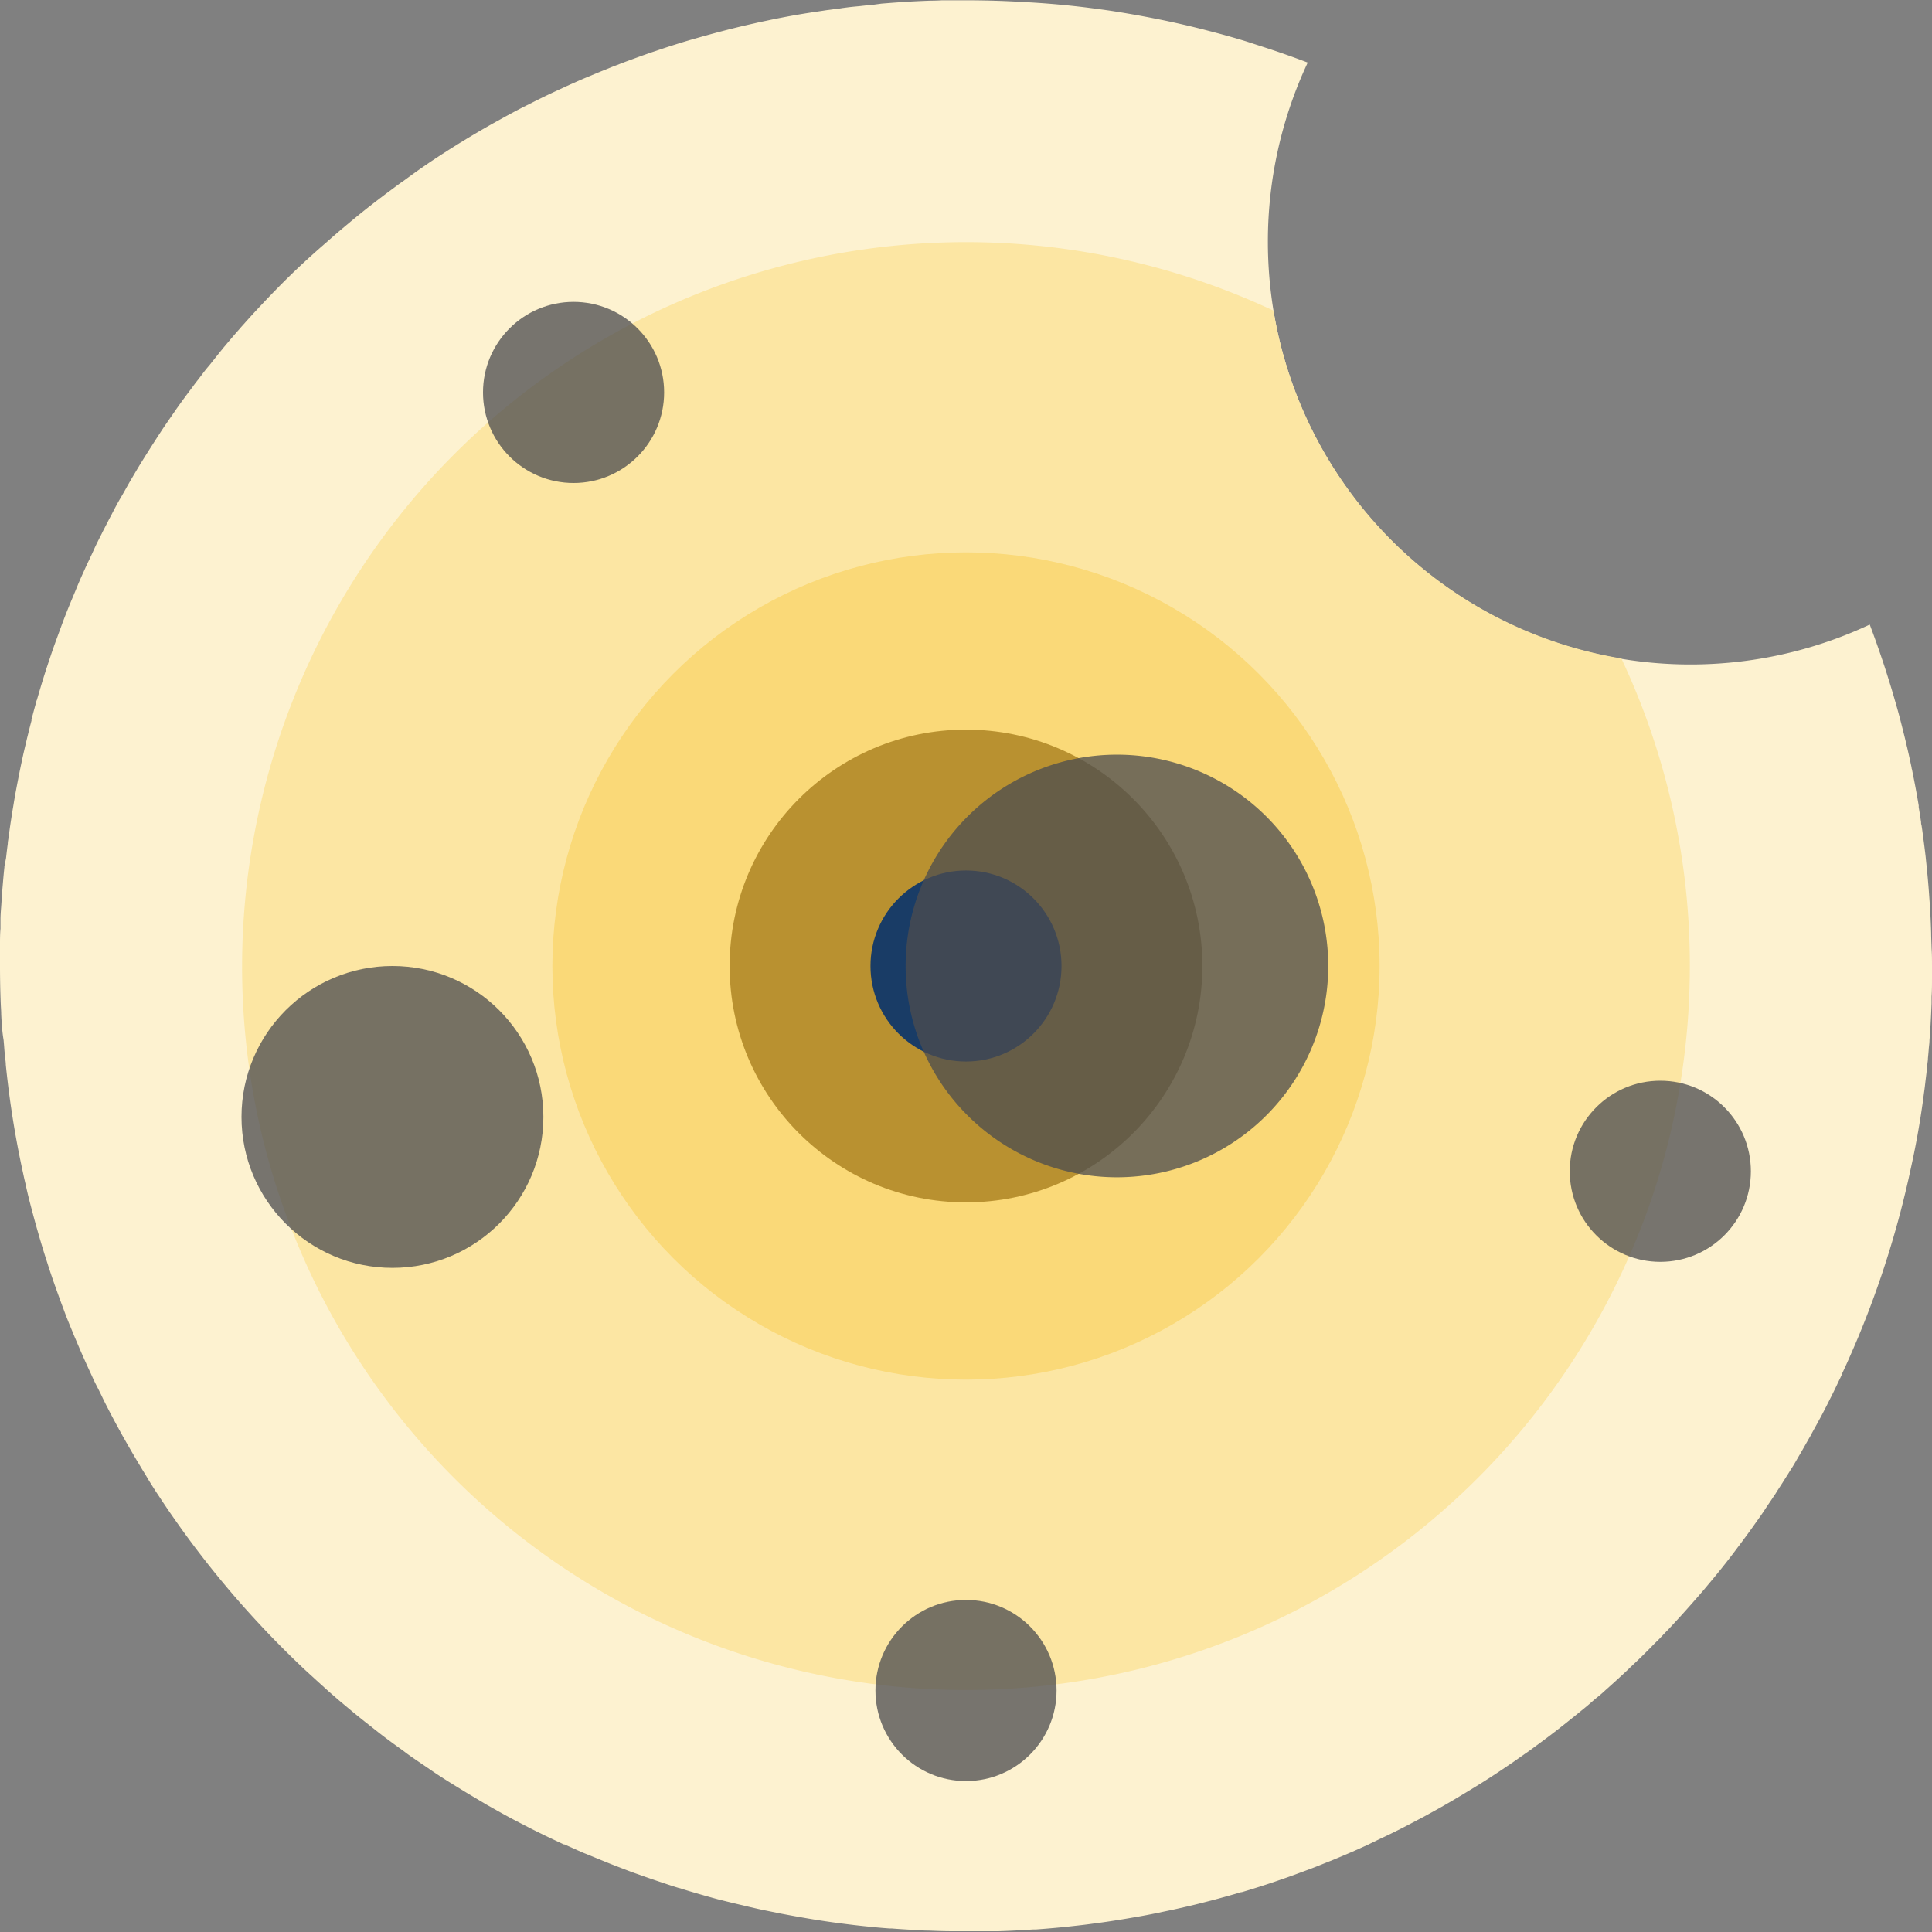
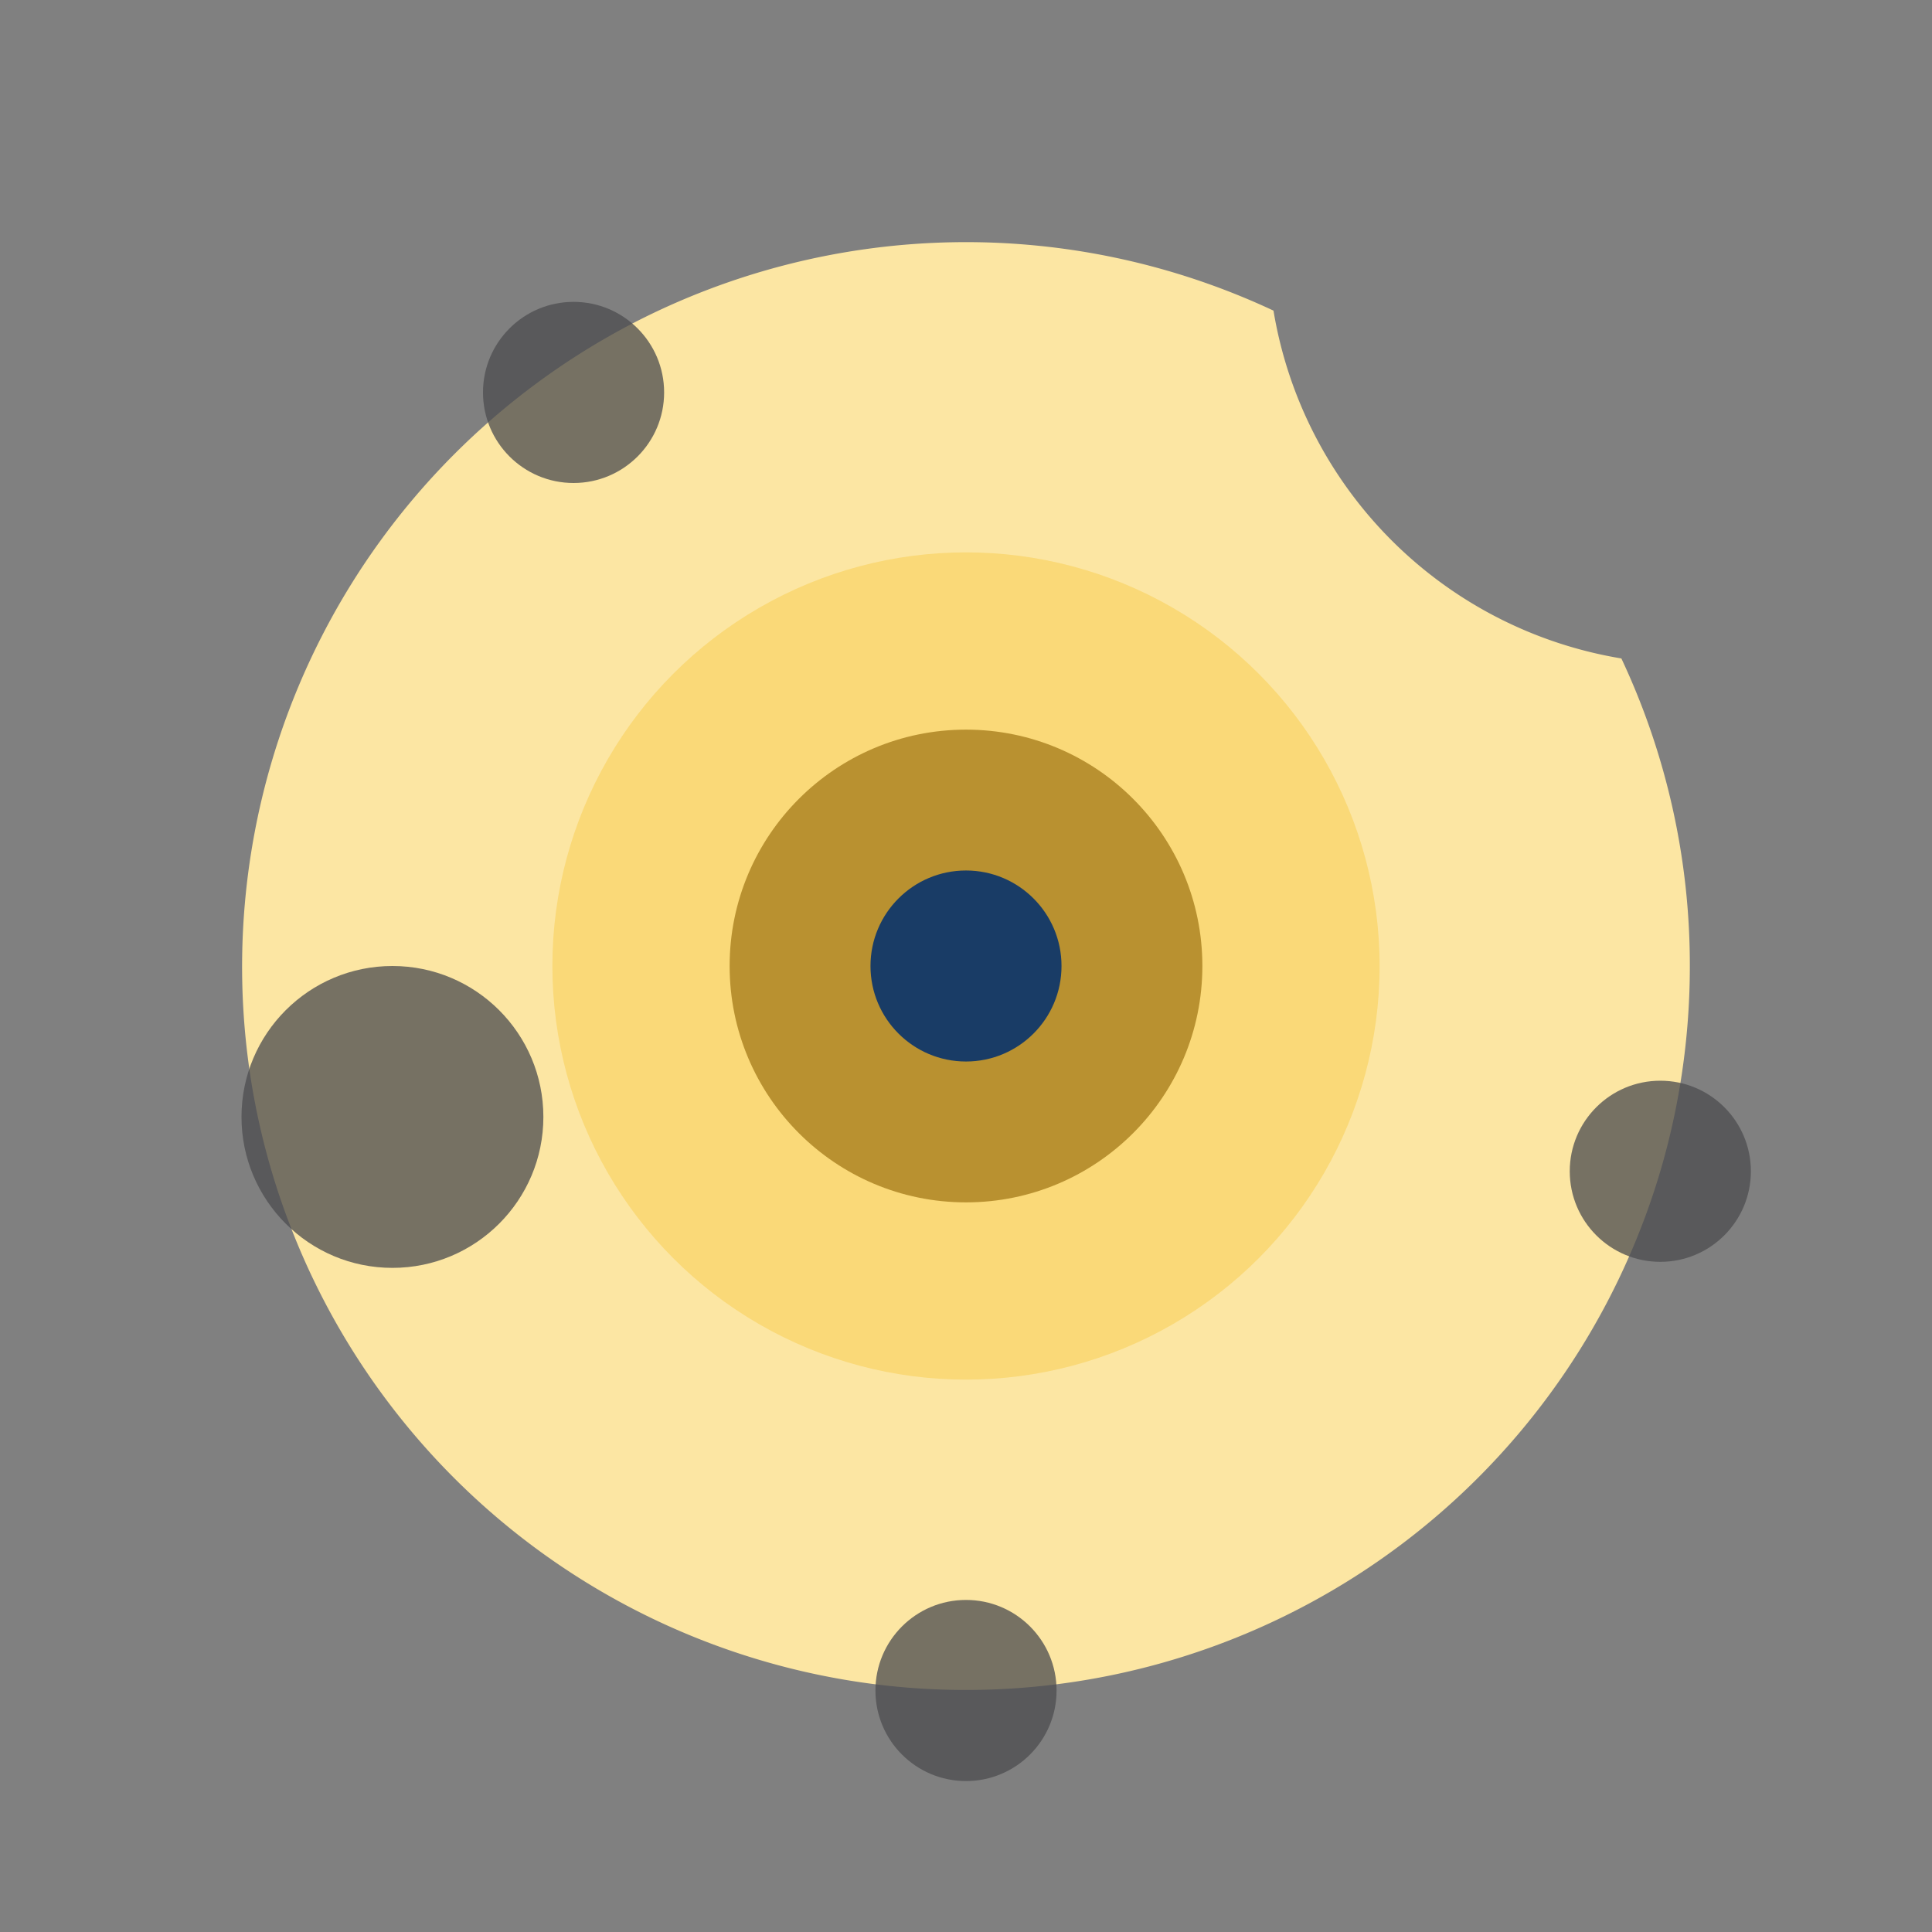
<svg xmlns="http://www.w3.org/2000/svg" viewBox="0 0 320 320">
  <rect x="0" y="0" width="320" height="320" fill="#808080" stroke="none" />
  <defs>
    <style>
            .cls-1{fill:#fdf2d0;}.cls-2{fill:#fce6a3;}.cls-3{fill:#fad978;}.cls-4{fill:#b99130;}.cls-5{fill:#193c66;}.cls-6{fill:#4d4d4f;opacity:0.76;}
        </style>
  </defs>
  <title>Artboard 1 copy</title>
  <g id="Layer_7" data-name="Layer 7">
-     <path class="cls-1" d="M320,160c0,.69,0,1.38,0,2.07,0,1,0,2-.07,3,0,.38,0,.75,0,1.12-.06,1.53-.13,3-.23,4.56l-.12,1.57c0,.4-.06.81-.1,1.21q-.06.85-.15,1.71c0,.38-.07.75-.11,1.13s-.09.92-.14,1.38l-.15,1.24c-.07.62-.14,1.24-.23,1.86s-.16,1.24-.25,1.86q-.78,5.56-2,11l-.24,1.1c-.09.45-.2.89-.3,1.33-.15.65-.3,1.29-.46,1.93s-.31,1.29-.48,1.92c-.11.44-.22.88-.34,1.31s-.24.91-.37,1.36a158.25,158.25,0,0,1-6.63,19.17q-.66,1.56-1.35,3.12c-.39.89-.8,1.78-1.22,2.67l0,.07c-.16.36-.33.71-.51,1.07-.37.79-.75,1.58-1.14,2.36-.07.15-.15.3-.23.45q-.7,1.42-1.44,2.82c-.14.26-.27.52-.42.77-.47.9-1,1.8-1.46,2.69-.59,1-1.18,2.09-1.79,3.12s-1,1.77-1.59,2.64c-.2.34-.41.68-.62,1-.5.8-1,1.59-1.52,2.37a9.9,9.9,0,0,1-.56.87c-.48.74-1,1.47-1.47,2.2s-1.19,1.72-1.79,2.57c-.17.25-.35.49-.52.73-.58.8-1.16,1.59-1.75,2.38-.11.16-.23.31-.35.46q-2,2.7-4.17,5.31l-1.46,1.75-.86,1c-.78.89-1.55,1.77-2.34,2.65-.5.56-1,1.11-1.52,1.67s-1,1.1-1.54,1.64-1,1.09-1.56,1.62-1.06,1.08-1.59,1.6-1.08,1.08-1.63,1.6-1.07,1-1.61,1.53-1.08,1-1.63,1.52l-1.8,1.62c-.53.47-1,.93-1.59,1.39s-1.24,1.07-1.87,1.59L261.11,284l-1.67,1.34q-2.58,2.06-5.26,4c-.51.38-1,.75-1.56,1.12-.25.18-.5.36-.76.53-.53.38-1.05.75-1.59,1.11l-1.73,1.17q-1.95,1.31-3.95,2.54t-3.87,2.34c-1.31.77-2.62,1.51-3.95,2.24-.66.37-1.33.73-2,1.07-2,1.07-4,2.1-6.1,3.07-.68.33-1.36.65-2.06,1l-2.08.94c-1.34.59-2.69,1.16-4.05,1.72l-.16.06c-1,.39-1.92.78-2.89,1.15s-2,.74-2.93,1.09c-.77.28-1.54.56-2.32.82-1.21.43-2.43.83-3.66,1.22-.94.3-1.88.59-2.83.87l-.11,0c-.85.26-1.71.5-2.57.74l-.7.19c-.77.22-1.55.42-2.33.62-1.27.33-2.55.65-3.85.94-.92.21-1.84.42-2.77.61s-2,.43-3.07.63h0c-1,.2-2.08.38-3.12.56s-2.09.35-3.14.51-2,.29-3,.42l-.59.08c-.9.12-1.81.22-2.71.32-2,.23-4.07.41-6.13.56l-.45,0-2.29.14c-1.15.06-2.31.12-3.48.15l-2,0c-1.12,0-2.24,0-3.36,0l-2.41,0c-1.26,0-2.52-.05-3.77-.1-.92,0-1.83-.07-2.74-.13-1.14-.06-2.26-.13-3.39-.22l-.37,0c-1.23-.09-2.46-.2-3.68-.33l-.49-.05c-1.17-.12-2.34-.26-3.5-.41a0,0,0,0,1,0,0q-3.33-.42-6.63-1l-.67-.12c-1-.17-2-.36-3.06-.56l-3.09-.63-.55-.12c-.89-.2-1.78-.4-2.66-.62-1.39-.32-2.76-.66-4.12-1-1-.27-2-.55-3-.84s-2.21-.64-3.3-1l-.07,0c-1-.3-1.9-.6-2.84-.92-1.34-.44-2.66-.9-4-1.38-1-.34-1.89-.69-2.83-1.05s-1.62-.62-2.42-.95l-.84-.34-.59-.24c-.83-.34-1.65-.69-2.46-1l-3.07-1.37-.11,0c-1-.47-2-.94-3-1.42a.46.46,0,0,1-.14-.07q-1.16-.56-2.31-1.14l-2.4-1.24q-1.32-.69-2.61-1.41L81,299.14c-.2-.11-.4-.22-.59-.34l-2-1.19c-.76-.45-1.51-.9-2.26-1.37-1.64-1-3.25-2-4.84-3.1l-2-1.36c-.74-.51-1.48-1-2.21-1.56s-1.46-1.05-2.18-1.59c-.89-.65-1.76-1.31-2.63-2l-1.65-1.3c-.71-.56-1.4-1.12-2.1-1.69l-1.6-1.34-.8-.67-1.69-1.47-2-1.81-2-1.83q-3.18-3-6.19-6.15c-1.08-1.14-2.16-2.3-3.21-3.47q-1.86-2.06-3.64-4.19-1.57-1.87-3.09-3.8c-1.62-2.06-3.2-4.16-4.72-6.31-.26-.37-.53-.74-.78-1.11-.85-1.2-1.67-2.42-2.48-3.66-.36-.53-.71-1.07-1.05-1.61s-.69-1.09-1-1.63-.68-1.09-1-1.65c-.43-.71-.86-1.43-1.28-2.15s-.91-1.56-1.35-2.35c-.32-.55-.62-1.1-.93-1.66-.09-.18-.19-.36-.29-.54-.3-.54-.59-1.09-.88-1.64s-.44-.83-.65-1.25c-.35-.67-.69-1.34-1-2s-.65-1.32-1-2-.56-1.17-.83-1.76q-1.33-2.85-2.55-5.76c-.2-.46-.39-.91-.57-1.37-.5-1.2-1-2.41-1.44-3.64-.23-.6-.46-1.22-.68-1.83s-.45-1.23-.66-1.84q-.66-1.84-1.26-3.72l-.6-1.87c-.39-1.26-.76-2.51-1.12-3.78-.17-.58-.33-1.17-.49-1.75l-.09-.33c-.49-1.85-1-3.71-1.39-5.59-.14-.57-.27-1.15-.39-1.73-.79-3.59-1.46-7.24-2-10.92-.09-.59-.17-1.18-.25-1.77-.24-1.78-.45-3.56-.63-5.35,0-.45-.09-.9-.13-1.35s-.1-1-.13-1.47-.07-.82-.1-1.23C.36,170.89.27,169.46.2,168c0-.61-.06-1.23-.08-1.85Q0,163.1,0,160c0-1.18,0-2.35,0-3.52,0-.89,0-1.78.08-2.66,0-.11,0-.21,0-.31,0-.38,0-.75,0-1.12,0-1,.1-1.92.16-2.88.07-1.16.16-2.31.26-3.46.07-.8.14-1.61.23-2.41,0,0,0-.09,0-.14L1,142.13c.09-.8.18-1.6.29-2.39,0-.31.07-.63.12-.94.24-1.89.53-3.77.85-5.64.07-.48.16-.95.24-1.43q.29-1.59.6-3.15c.18-.93.37-1.85.57-2.77a.08.08,0,0,0,0,0c.21-1,.42-1.89.65-2.84.08-.34.15-.67.24-1,.21-.88.43-1.75.66-2.62a.78.78,0,0,1,0-.18c.26-1,.52-2,.8-2.94,0-.08,0-.16.07-.24.3-1,.61-2.09.93-3.13s.57-1.83.87-2.73c.12-.37.24-.74.37-1.1.29-.9.6-1.78.92-2.66s.73-2,1.12-3.06.79-2.06,1.21-3.09.84-2,1.27-3.06.84-1.94,1.27-2.9,1-2.1,1.46-3.13.91-1.89,1.38-2.82a2.59,2.59,0,0,1,.14-.29c.44-.85.87-1.7,1.32-2.55,0-.08.08-.16.13-.24.51-1,1-1.93,1.57-2.89s1.07-1.91,1.63-2.86.95-1.61,1.43-2.41c1.23-2,2.51-4,3.82-6,.6-.89,1.21-1.77,1.82-2.65,1-1.47,2.08-2.92,3.16-4.35.32-.44.65-.88,1-1.31a1.33,1.33,0,0,1,.14-.19c.52-.68,1-1.35,1.58-2,.79-1,1.59-2,2.4-3l.7-.83c.64-.76,1.29-1.52,1.95-2.26.18-.22.37-.43.56-.64.66-.74,1.32-1.48,2-2.21q1.59-1.72,3.23-3.41c.85-.87,1.7-1.73,2.57-2.57l.15-.15Q51,42.78,54,40.2c.92-.82,1.85-1.63,2.8-2.43l.23-.19c1.88-1.59,3.8-3.14,5.76-4.63a3.55,3.55,0,0,1,.31-.23c.59-.46,1.18-.9,1.78-1.34s1.32-1,2-1.45l.56-.41Q69.15,28.26,71,27q5.2-3.49,10.69-6.58l2.08-1.15q1.37-.75,2.76-1.47L88.13,17q2.1-1.07,4.26-2.06l1.06-.49c.58-.27,1.15-.53,1.73-.78.77-.35,1.54-.68,2.32-1l1.24-.52.78-.32,1.32-.53c.45-.19.91-.37,1.37-.54.79-.31,1.58-.61,2.38-.9s1.49-.55,2.24-.81c.58-.21,1.16-.41,1.75-.6,1.07-.37,2.16-.73,3.25-1.07.81-.26,1.63-.51,2.45-.75l2-.57,1.27-.35c2.44-.67,4.9-1.29,7.39-1.84.62-.15,1.25-.28,1.88-.41.84-.18,1.69-.36,2.54-.52q2.91-.57,5.85-1l1.66-.25,1.89-.26c.32,0,.63-.09.95-.12.48-.07,1-.13,1.43-.18L142.52,1q1-.12,2.07-.21L146,.6l1.65-.13,1.5-.11c1.63-.11,3.28-.19,4.93-.25q1,0,1.95-.06c1.31,0,2.62,0,3.93,0,2.76,0,5.51.07,8.23.21l1.64.09Q176,.68,182,1.51l1.61.22q2.79.42,5.54.93c1.18.22,2.36.45,3.53.69s2.28.49,3.42.75l.31.07c1.09.26,2.17.52,3.25.8s2.3.6,3.45.92,2.28.65,3.41,1L209.93,8q3.38,1.11,6.67,2.36A69.89,69.89,0,0,0,210,40a70.86,70.86,0,0,0,.93,11.45,70,70,0,0,0,98.76,52c.83,2.2,1.61,4.41,2.35,6.65.37,1.12.72,2.25,1.07,3.38s.67,2.26,1,3.4.63,2.29.92,3.44.56,2.21.81,3.32a2.29,2.29,0,0,1,.07.28c.25,1.07.48,2.14.71,3.22,0,.07,0,.15.05.24.23,1.14.46,2.28.67,3.43.16.86.31,1.73.46,2.6,0,.1,0,.19,0,.29.14.82.27,1.64.39,2.47,0,.16,0,.32.07.47.11.72.21,1.45.3,2.18.14,1,.26,2,.38,3,.06.62.13,1.25.19,1.87s.13,1.24.18,1.86c.09,1,.17,2,.24,3.05.06.77.11,1.54.15,2.3.07,1.22.13,2.46.16,3.7,0,.81.06,1.62.07,2.44C320,158,320,159,320,160Z" />
    <path class="cls-2" d="M279.89,160a120.17,120.17,0,0,1-1.56,19.37,118.18,118.18,0,0,1-8.49,28.72A119.91,119.91,0,0,1,48.29,203.6a118.72,118.72,0,0,1-7-26.6A120.13,120.13,0,0,1,104.73,53.59a120,120,0,0,1,106.2-2.14,70,70,0,0,0,57.62,57.61A119.26,119.26,0,0,1,279.89,160Z" />
    <circle class="cls-3" cx="160" cy="160" r="68.51" />
    <circle class="cls-4" cx="160" cy="160" r="39.15" />
    <circle class="cls-5" cx="160" cy="160" r="15.82" />
    <circle id="_Path_" data-name="&lt;Path&gt;" class="cls-6" cx="95" cy="65" r="15" />
    <circle id="_Path_2" data-name="&lt;Path&gt;" class="cls-6" cx="160" cy="280" r="15" />
    <circle id="_Path_3" data-name="&lt;Path&gt;" class="cls-6" cx="65" cy="185" r="25" />
-     <path id="_Path_4" data-name="&lt;Path&gt;" class="cls-6" d="M160,184.49A35,35,0,1,0,150,160,34.89,34.89,0,0,0,160,184.49Z" />
+     <path id="_Path_4" data-name="&lt;Path&gt;" class="cls-6" d="M160,184.49Z" />
    <circle id="_Path_5" data-name="&lt;Path&gt;" class="cls-6" cx="275" cy="194" r="15" />
  </g>
</svg>